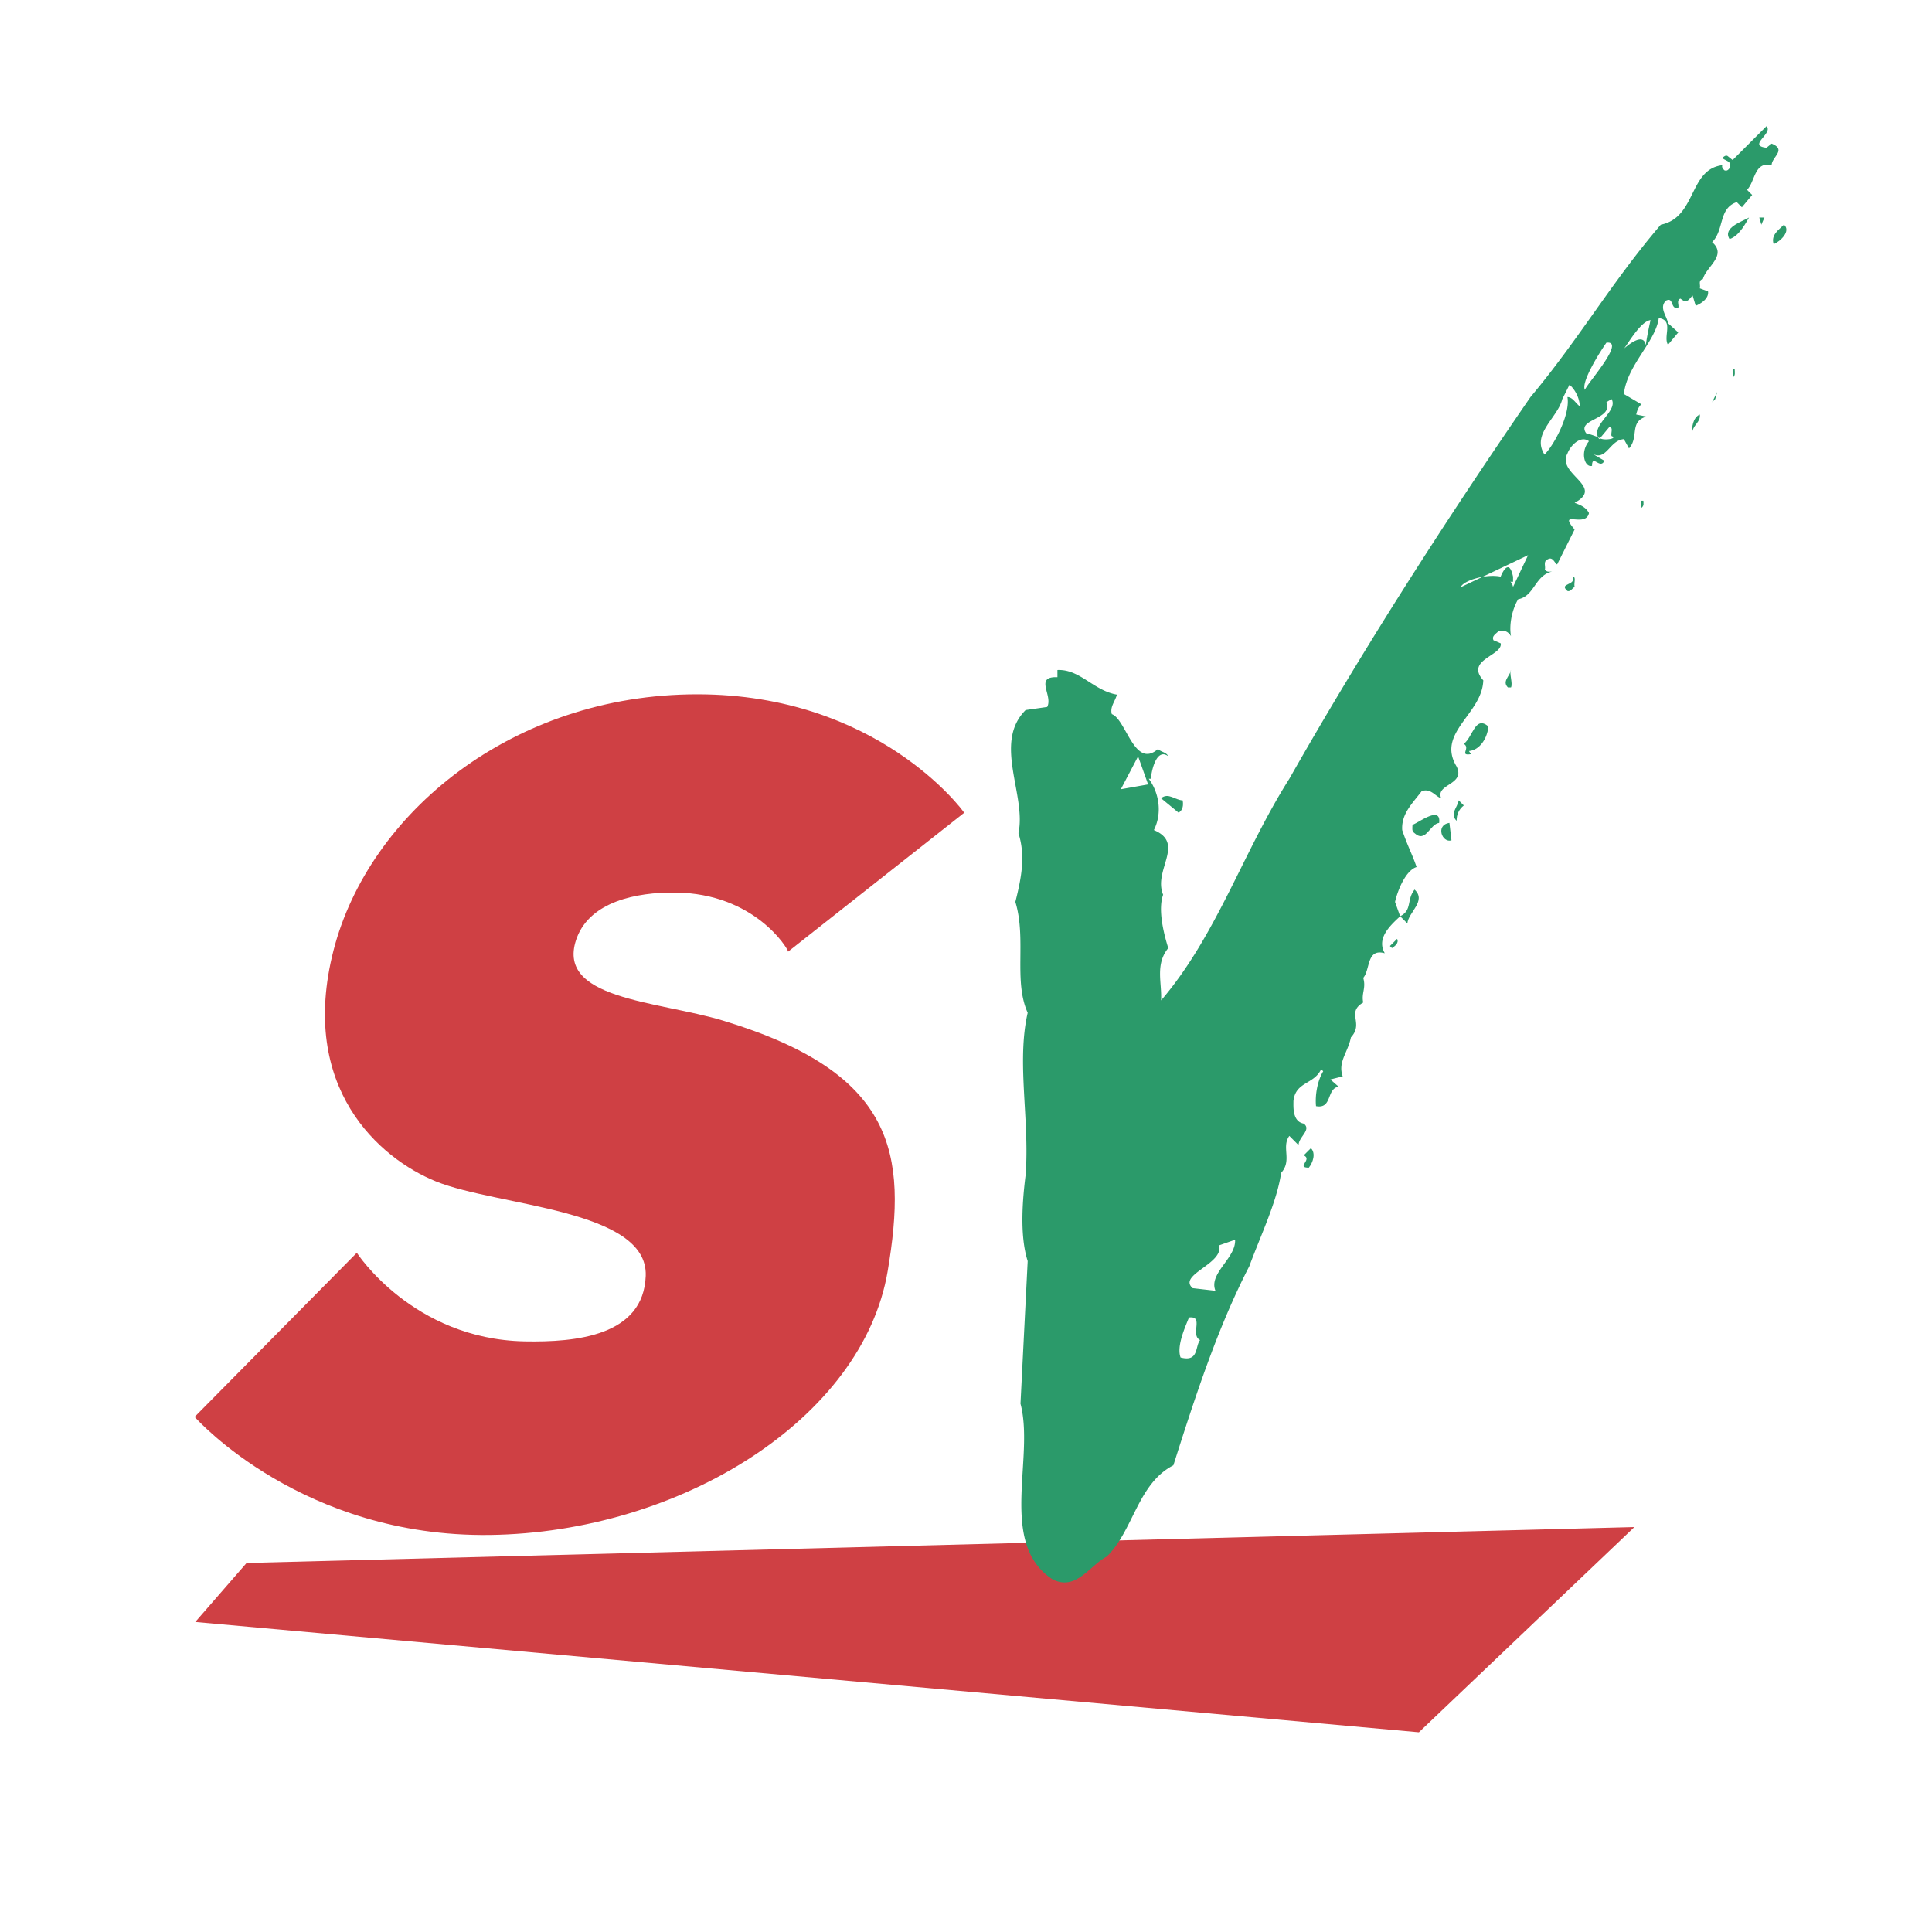
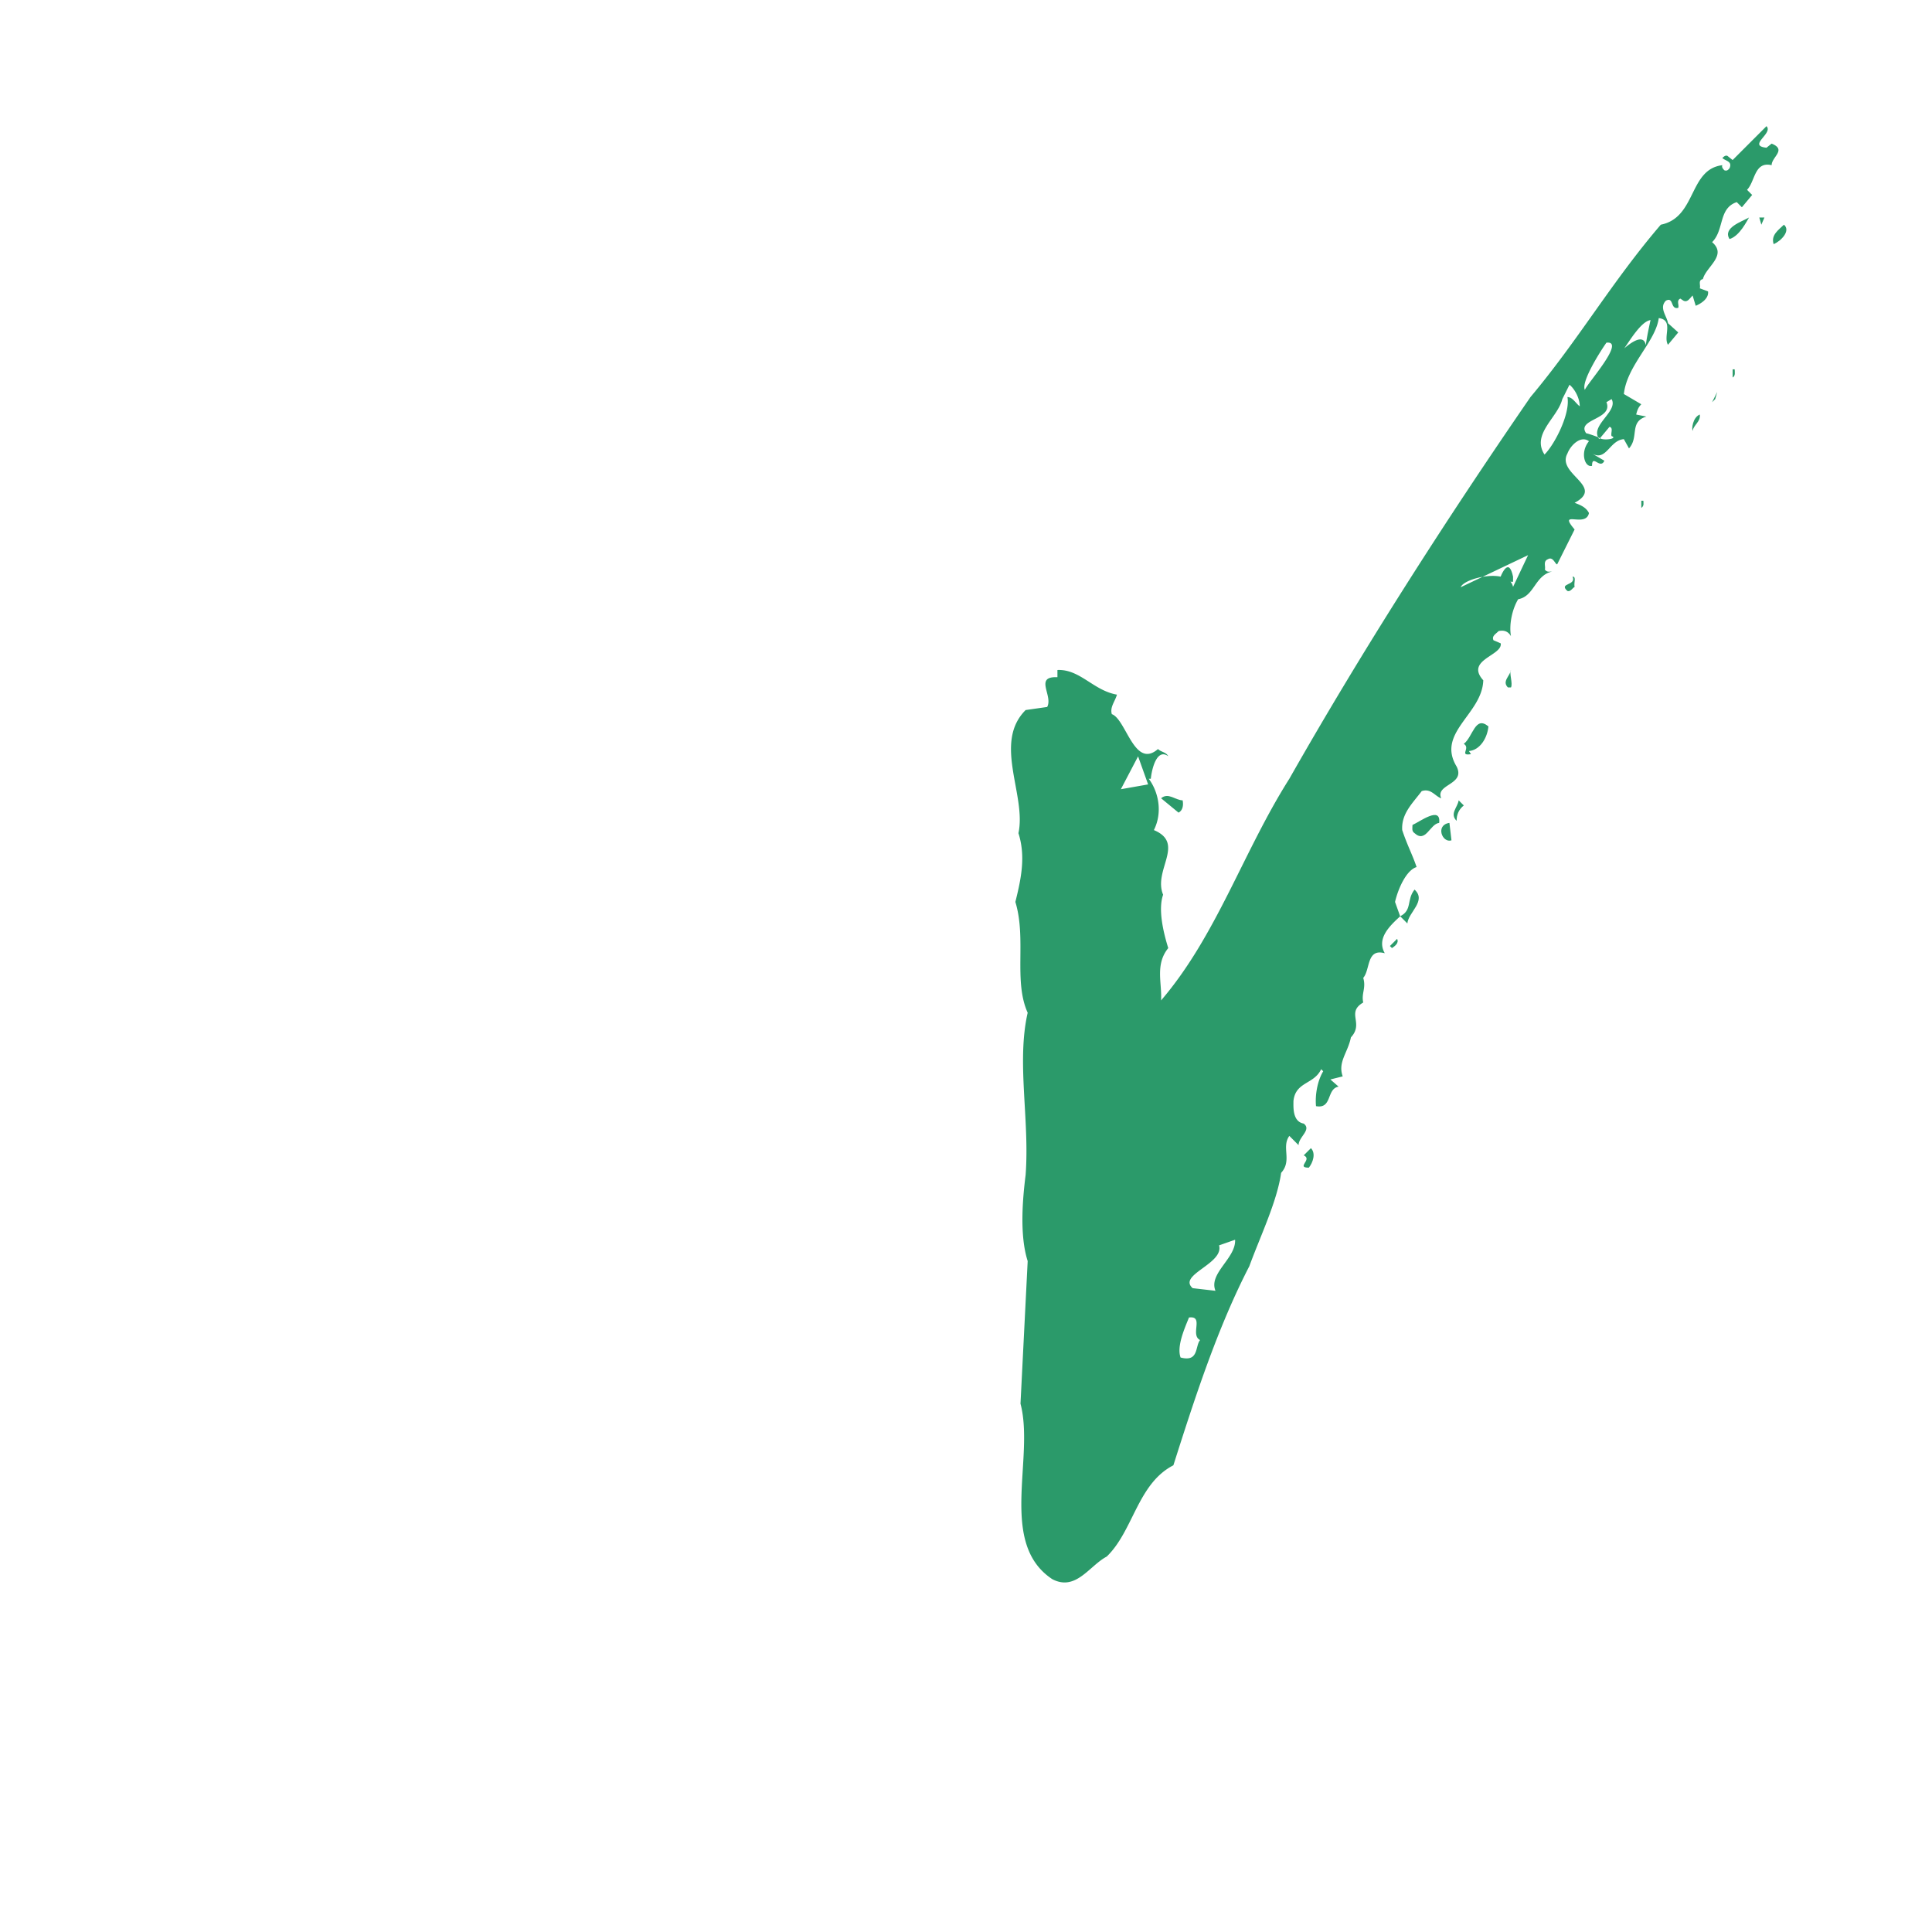
<svg xmlns="http://www.w3.org/2000/svg" width="2500" height="2500" viewBox="0 0 192.756 192.756">
  <g fill-rule="evenodd" clip-rule="evenodd">
    <path fill="#fff" d="M0 0h192.756v192.756H0V0z" />
-     <path d="M78.631 94.945c-.012-.3-3.354-5.807-11.229-5.894-3.997-.045-8.456.935-9.829 4.46-2.372 6.226 8.021 6.325 14.618 8.331 17.161 5.213 18.35 13.234 16.375 24.971-2.478 14.729-20.664 26.088-39.72 26.33-18.616.234-29.158-11.48-29.426-11.779l16.18-16.373s5.571 8.617 16.731 8.84c5.155.102 11.874-.543 12.094-6.537.245-6.678-14.808-6.93-20.956-9.434-5.579-2.27-13.715-9.303-10.196-23.03 3.5-13.65 17.815-25.558 36.298-25.558 17.988 0 26.511 11.595 26.626 11.82L78.631 94.945zM24.602 155.938l138.46-3.583-21.498 20.475-122.081-11.006 5.119-5.886z" fill="#cf4044" />
    <path d="M172.557 23.85c-.715-1.126 1.229-1.74 1.945-2.15-.203.307-.92 1.842-1.945 2.15zM175.73 22.417l-.205-.717h.514l-.309.717zM176.959 24.361c-.307-.921.512-1.433 1.025-1.944.715.613-.308 1.637-1.025 1.944zM173.07 36.851c0 .307.102.614-.205.819v-.819h.205zM170.816 40.127l.512-1.024-.203.717-.309.307zM168.871 42.993c-.102-.205 0-1.331.717-1.637.103.716-.613 1.023-.717 1.637zM163.959 49.955c0 .205.102.512-.205.717v-.717h.205zM150.957 57.531v.512h-1.434c.307-.922 1.024-2.458 1.434-.512zM157.1 58.554c-.205.103-.41.512-.717.409-.922-.819.922-.512.512-1.433.41.001.101.615.205 1.024zM150.752 68.586h-.307c-.615-.614.205-1.126.307-1.74-.205.307.205 1.331 0 1.74zM148.5 72.477c-.104 1.126-.82 2.355-1.945 2.457l.205.307c-1.229.205 0-.614-.717-1.024.922-.716 1.125-2.866 2.457-1.74zM117.992 79.848c.102.512 0 1.023-.41 1.229l-1.74-1.434c.717-.614 1.433.205 2.15.205zM146.043 80.36c-.512.41-.717.921-.717 1.536-.717-.716.102-1.331.205-2.047l.512.511zM143.586 82.1c-.922.103-1.332 2.048-2.457 1.024-.307-.205-.205-.512-.205-.819.717-.307 2.867-1.945 2.662-.205zM144.814 83.84c-.922.308-1.639-1.535-.205-1.74l.205 1.74zM138.877 94.59l-.205-.205.717-.716c.205.409-.205.716-.512.921zM130.584 116.498c-1.33 0 .41-.818-.512-1.229l.717-.717c.512.512.205 1.434-.205 1.946z" fill="#2b9a6a" />
    <path d="M172.354 18.731c.307.614-.512.614-.717.921.205-.307.101-1.024.717-.921zM158.123 38.898l-.307-1.535.307.717v.818zM156.895 49.648c-.307.512-.818.205-1.229.307l.717-1.229c.205.205.613.512.512.922zM154.438 49.443h.205v.717h-.205v-.717zM154.438 50.466h.205v.717h-.205v-.717zM170.408 26.102c-1.229.307-.512 2.15-2.049 1.741.717-.819-.408-2.56 1.025-2.764.614.204.718.409 1.024 1.023zM163.959 29.992l1.023-.921c-.615 1.433-1.229 2.866-2.969 3.173l-.205-.307c.613-.103 1.434-.41 1.639-1.229-.205-.204-.514-.614-.922-.409l.922-1.229c-.103.41.307.615.512.922zM160.273 38.591v.717h-.512v-.922c.307-.102.409.103.512.205z" fill="#fff" />
    <path d="M141.129 88.754c-.818 1.024-.205 2.048-1.434 2.662l.717.716c.102-1.125 1.945-2.252.717-3.378z" fill="#2b9a6a" />
    <path d="M176.754 14.329l-.512.409c-1.943-.204.717-1.433 0-2.149l-3.377 3.378-.512-.409c-.205-.103-.41.103-.512.205.307.307 1.023.307.715 1.023-.102.103-.203.307-.512.205-.102-.103-.307-.308-.203-.512-3.379.41-2.561 5.221-6.143 5.938-4.914 5.732-8.191 11.465-13.002 17.198-8.6 12.49-16.789 25.287-24.059 38.083-4.607 7.269-7.268 15.664-12.797 22.113.104-1.74-.613-3.583.717-5.221-.512-1.638-1.023-3.89-.512-5.324-1.023-2.457 2.252-5.118-.922-6.449.922-1.843.41-3.891-.512-5.119h.205c.104-1.023.615-3.071 1.74-2.251-.205-.41-.717-.41-1.023-.717-2.355 2.047-3.174-2.969-4.607-3.481-.203-.717.307-1.229.512-1.945-2.354-.409-3.686-2.559-5.938-2.457v.717c-2.354-.103-.408 1.843-1.023 2.969l-2.15.308c-3.275 3.276.104 8.497-.717 12.285.717 2.252.309 4.402-.307 6.859 1.127 3.686-.203 7.882 1.229 11.056-1.125 4.914.205 10.646-.205 16.176-.307 2.457-.613 6.039.205 8.6l-.717 14.229c1.434 5.428-2.252 13.924 3.174 17.508 2.355 1.229 3.686-1.332 5.426-2.254 2.662-2.559 3.072-7.268 6.654-9.109 2.15-6.758 4.402-13.719 7.576-19.861 1.127-3.072 2.764-6.449 3.174-9.316 1.125-1.229 0-2.559.818-3.686l.922.922c0-.82 1.33-1.535.512-2.15-1.127-.205-1.023-1.639-1.023-2.252.205-1.945 2.047-1.639 2.764-3.174l.205.205c-.613 1.023-.818 2.457-.717 3.48 1.639.307 1.023-1.74 2.252-1.945l-.818-.717 1.229-.307c-.512-1.434.512-2.355.818-3.891 1.332-1.434-.512-2.457 1.229-3.48-.205-.922.307-1.434 0-2.457.717-.818.307-2.969 2.15-2.457-.818-1.433.408-2.662 1.535-3.685l-.512-1.434c.307-1.331 1.127-3.173 2.15-3.48-.41-1.229-.922-2.15-1.434-3.686-.104-1.638 1.023-2.662 1.945-3.891.92-.307 1.33.512 1.945.717-.615-1.433 2.457-1.331 1.535-3.174-2.047-3.378 2.559-5.221 2.662-8.599-1.844-2.048 1.945-2.458 1.74-3.686l-.717-.307c-.205-.41.205-.614.512-.921.512-.103.922 0 1.229.511-.205-1.126.102-2.662.717-3.685 1.637-.307 1.637-2.354 3.377-2.764-.203 0-.51.102-.715-.205.102-.308-.205-.819.307-1.024.512-.307.717.512.922.512l1.74-3.48c-1.74-2.047 1.125-.103 1.432-1.638-.307-.614-.92-.818-1.432-1.023 3.07-1.638-1.844-2.867-.717-4.914.307-.819 1.33-1.843 2.148-1.229-.92 1.126-.408 2.662.309 2.457 0-1.229.818.409 1.229-.512l-1.229-.717c1.434.819 1.74-1.331 3.174-1.433l.512.921c1.023-1.126 0-2.662 1.74-3.174l-1.023-.204c.102-.41.205-.717.512-1.024l-1.74-1.023c.307-2.867 3.174-5.221 3.48-7.576 1.535.205.408 1.843.922 2.662l1.023-1.229-1.023-.922c-.104-.716-.922-1.536-.205-2.251.818-.41.408.921 1.229.716.102-.307-.205-.716.205-.921l.307.205c.408.205.613-.205.92-.512l.309 1.024c.512-.205 1.33-.717 1.229-1.433l-.82-.308c.104-.307-.203-.818.309-.921.307-1.229 2.457-2.354.92-3.686 1.229-1.229.615-3.378 2.457-3.993l.512.512 1.025-1.228-.512-.512c.818-.819.715-2.867 2.455-2.457-.001-.821 1.536-1.538-.001-2.152zm-64.926 64.412l1.719-3.279 1 2.799-2.719.48zm5.959 56.697c-.41-1.127.43-2.967.838-3.99 1.537-.203.084 1.738 1.107 2.25-.511.613-.107 2.23-1.945 1.74zm3.481-6.655l-2.273-.262c-1.537-1.332 3.143-2.43 2.631-4.271l1.6-.561c.1 1.844-2.675 3.354-1.958 5.094zm31.189-73.396l-6.719 3.199c.307-.921 4.809-1.978 5.219-.032l1.5-3.167zm3.926-15.772c.307 1.638-1.264 4.711-2.287 5.735-1.33-2.047 1.32-3.679 1.775-5.53l.717-1.434c.512.41 1.023 1.331 1.023 2.15-.41-.307-.716-.921-1.228-.921zm3.89-5.426c1.98-.237-1.945 4.095-2.15 4.709-.41-.818 1.639-3.992 2.15-4.709zm.307 8.395c.41.103.102.614.205.921.67.246-.715.48-1.158.221l-.07.086a1.078 1.078 0 0 1-.117-.189c-.133-.067-1.055-.393-1.184-.393-1.023-1.433 2.734-1.363 2.018-3.104l.512-.307c.682 1.17-1.979 2.527-1.346 3.803.062.032.125.067.188.103l.952-1.141 1.475-7.832c.512-.716 1.699-2.713 2.619-2.815-1.178 5.307.68-.012-2.619 2.815l-1.475 7.832z" fill="#2b9a6a" />
  </g>
</svg>